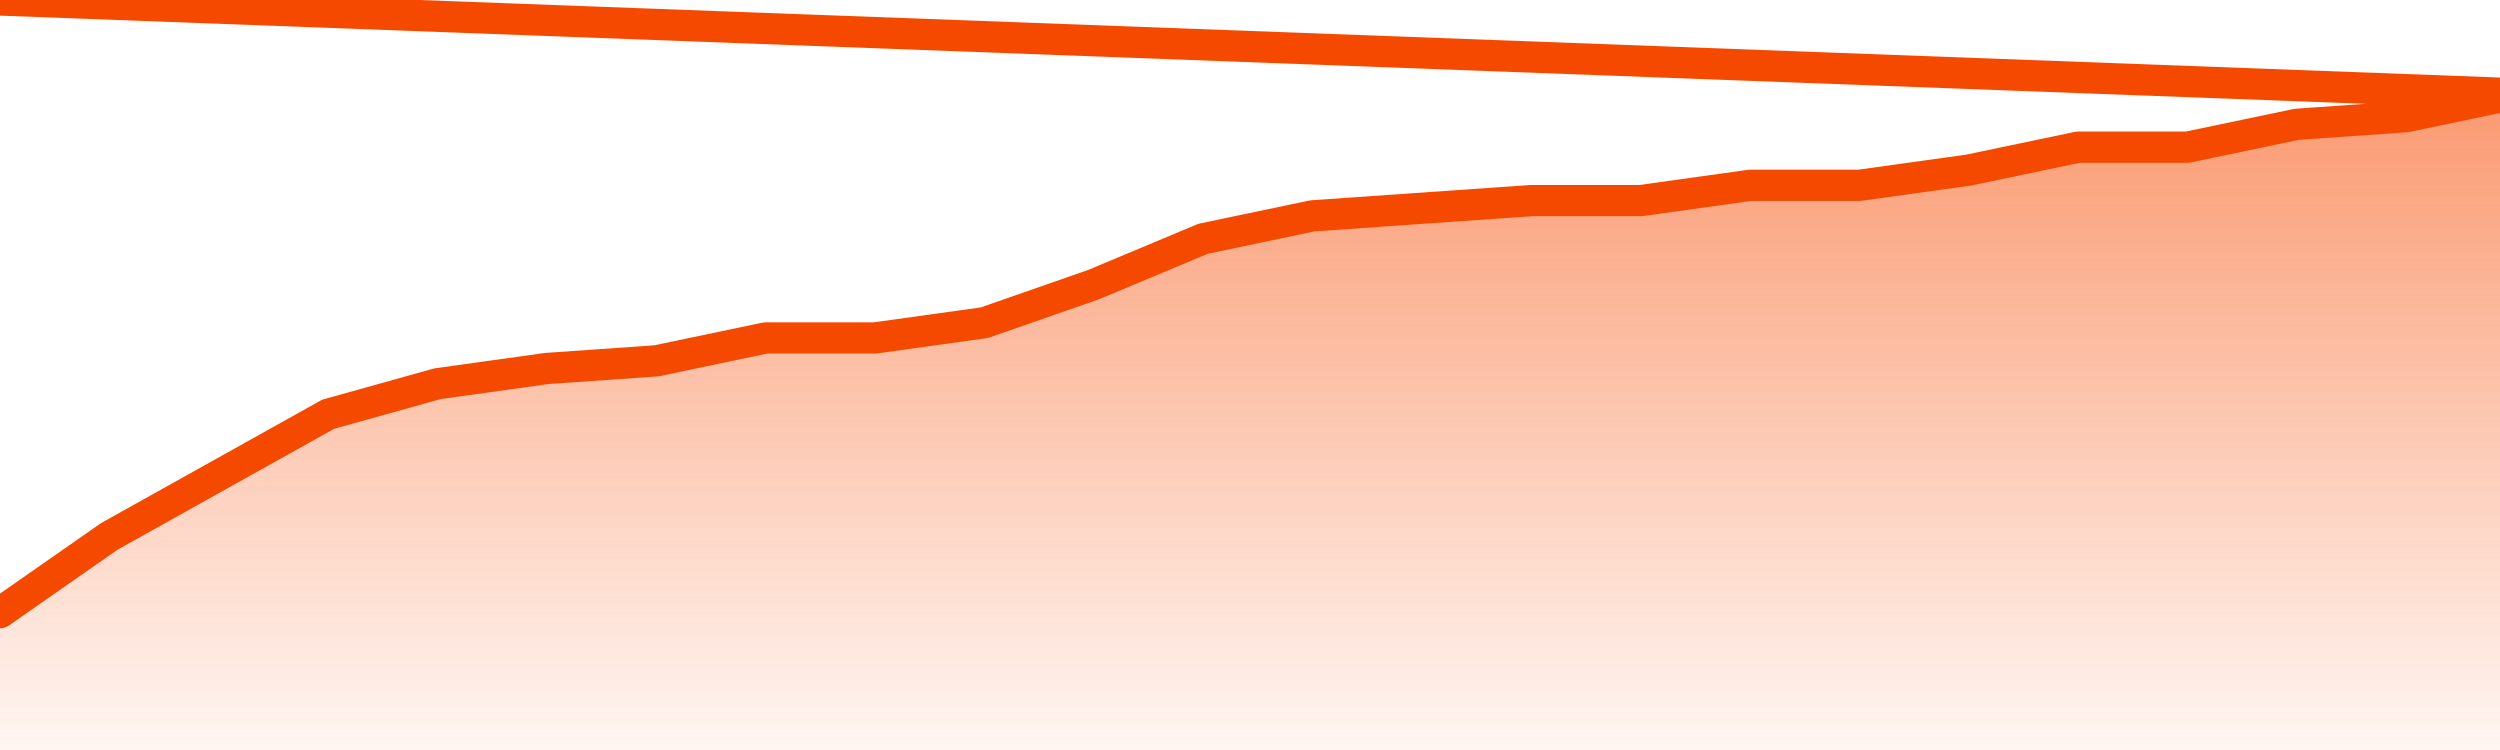
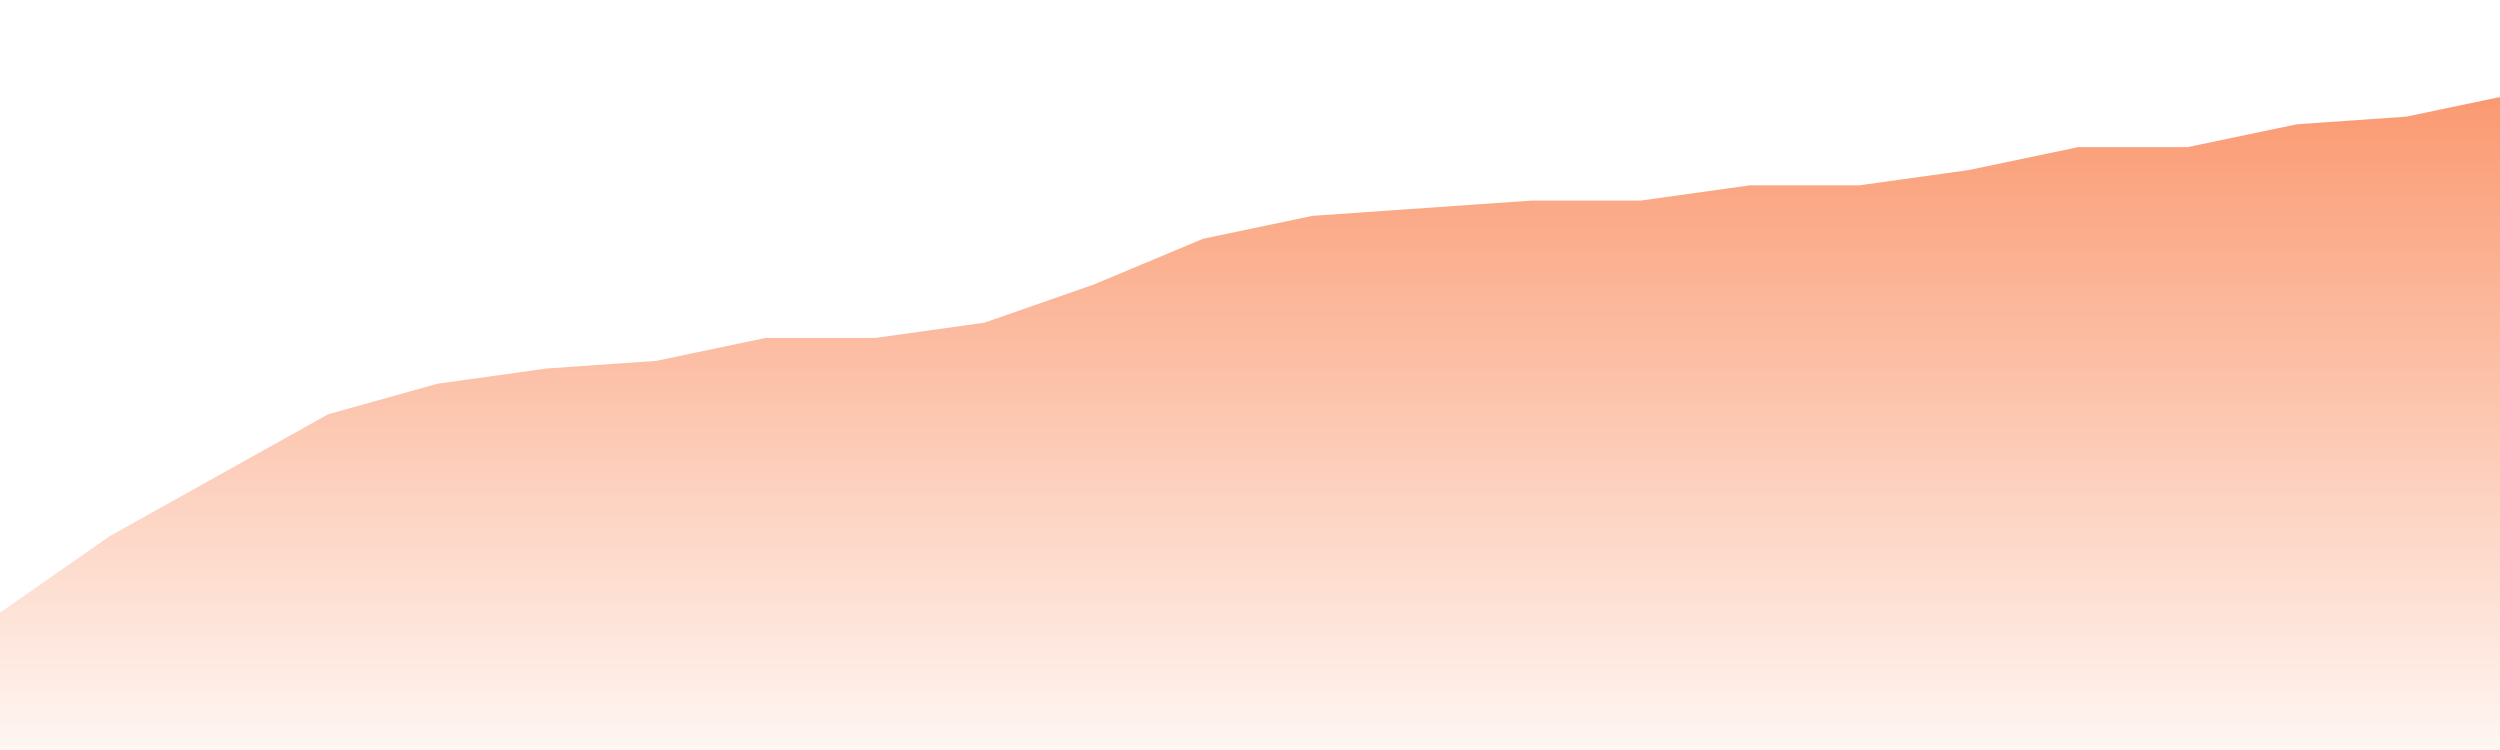
<svg xmlns="http://www.w3.org/2000/svg" version="1.1" width="80" height="24" viewBox="0 0 80 24">
  <defs>
    <linearGradient x1=".5" x2=".5" y2="1" id="gradient">
      <stop offset="0" stop-color="#F64900" />
      <stop offset="1" stop-color="#f64900" stop-opacity="0" />
    </linearGradient>
  </defs>
  <path fill="url(#gradient)" fill-opacity="0.56" stroke="none" d="M 0,26 0.0,19.605 3.5,17.163 7.0,15.209 10.5,13.256 14.0,12.279 17.5,11.791 21.0,11.547 24.5,10.814 28.0,10.814 31.5,10.326 35.0,9.105 38.5,7.64 42.0,6.907 45.5,6.663 49.0,6.419 52.5,6.419 56.0,5.93 59.5,5.93 63.0,5.442 66.5,4.709 70.0,4.709 73.5,3.977 77.0,3.733 80.5,3.0 82,26 Z" />
-   <path fill="none" stroke="#F64900" stroke-width="1" stroke-linejoin="round" stroke-linecap="round" d="M 0.0,19.605 3.5,17.163 7.0,15.209 10.5,13.256 14.0,12.279 17.5,11.791 21.0,11.547 24.5,10.814 28.0,10.814 31.5,10.326 35.0,9.105 38.5,7.64 42.0,6.907 45.5,6.663 49.0,6.419 52.5,6.419 56.0,5.93 59.5,5.93 63.0,5.442 66.5,4.709 70.0,4.709 73.5,3.977 77.0,3.733 80.5,3.0.join(' ') }" />
</svg>